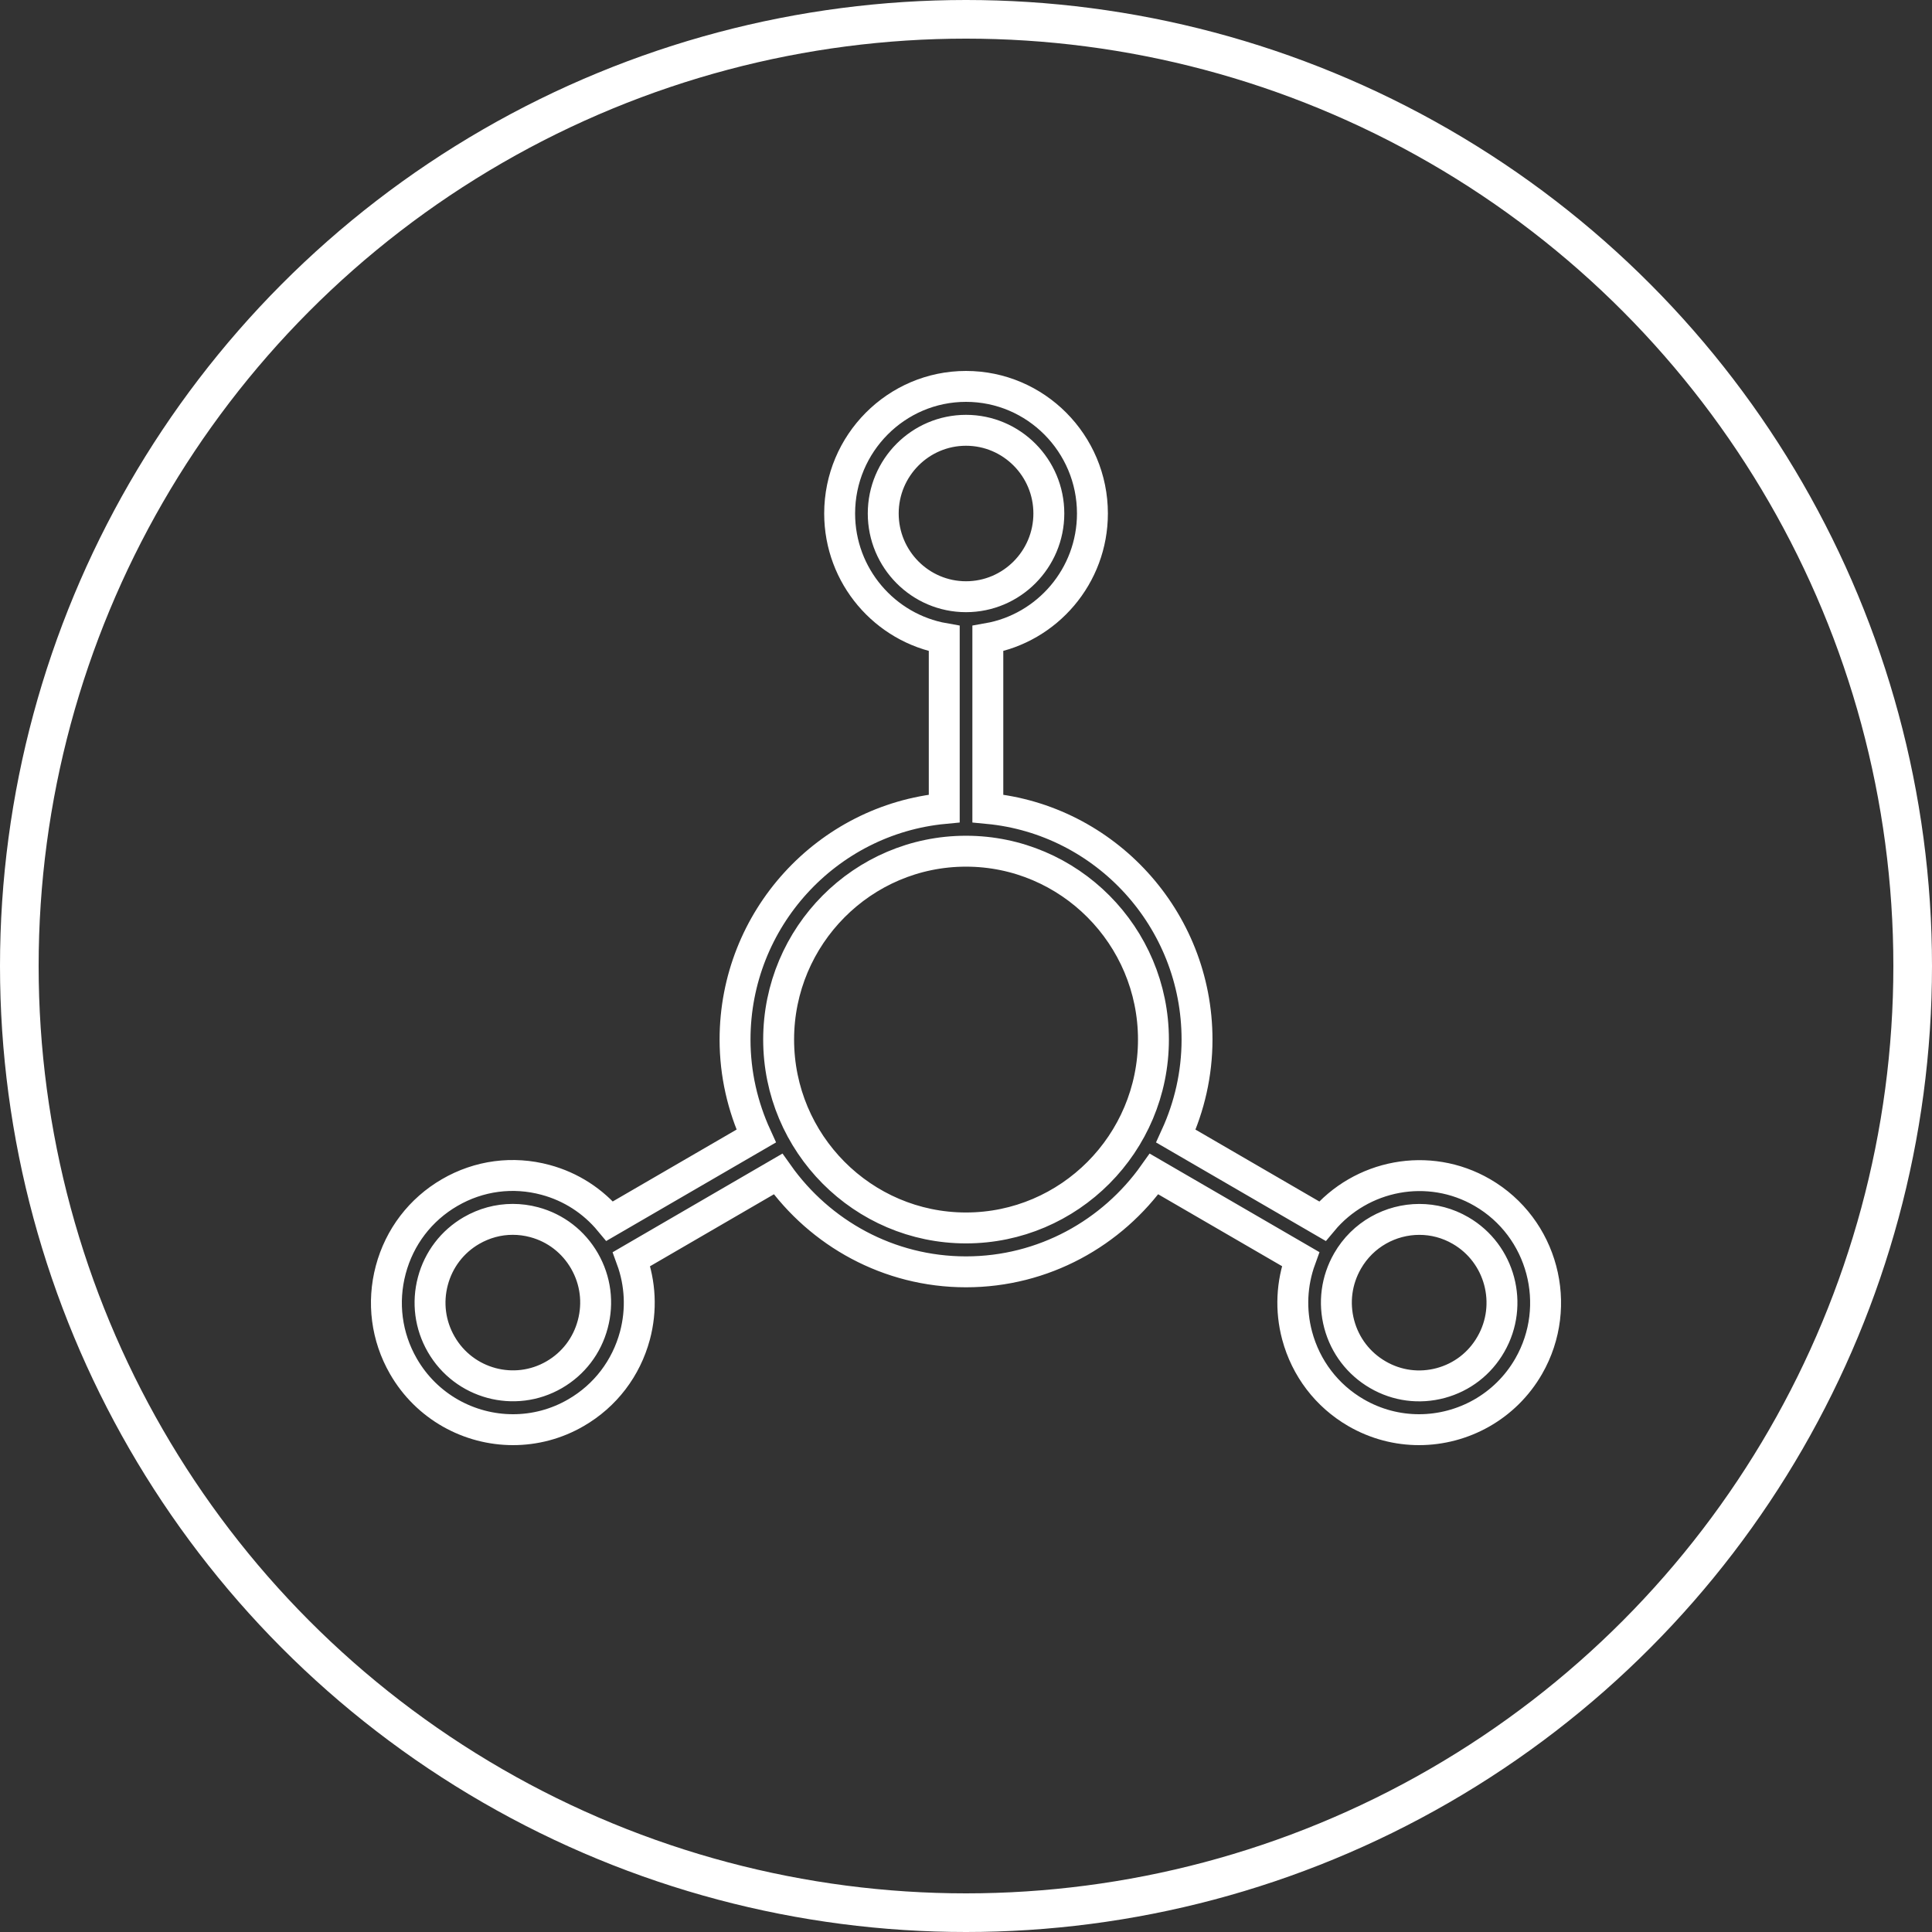
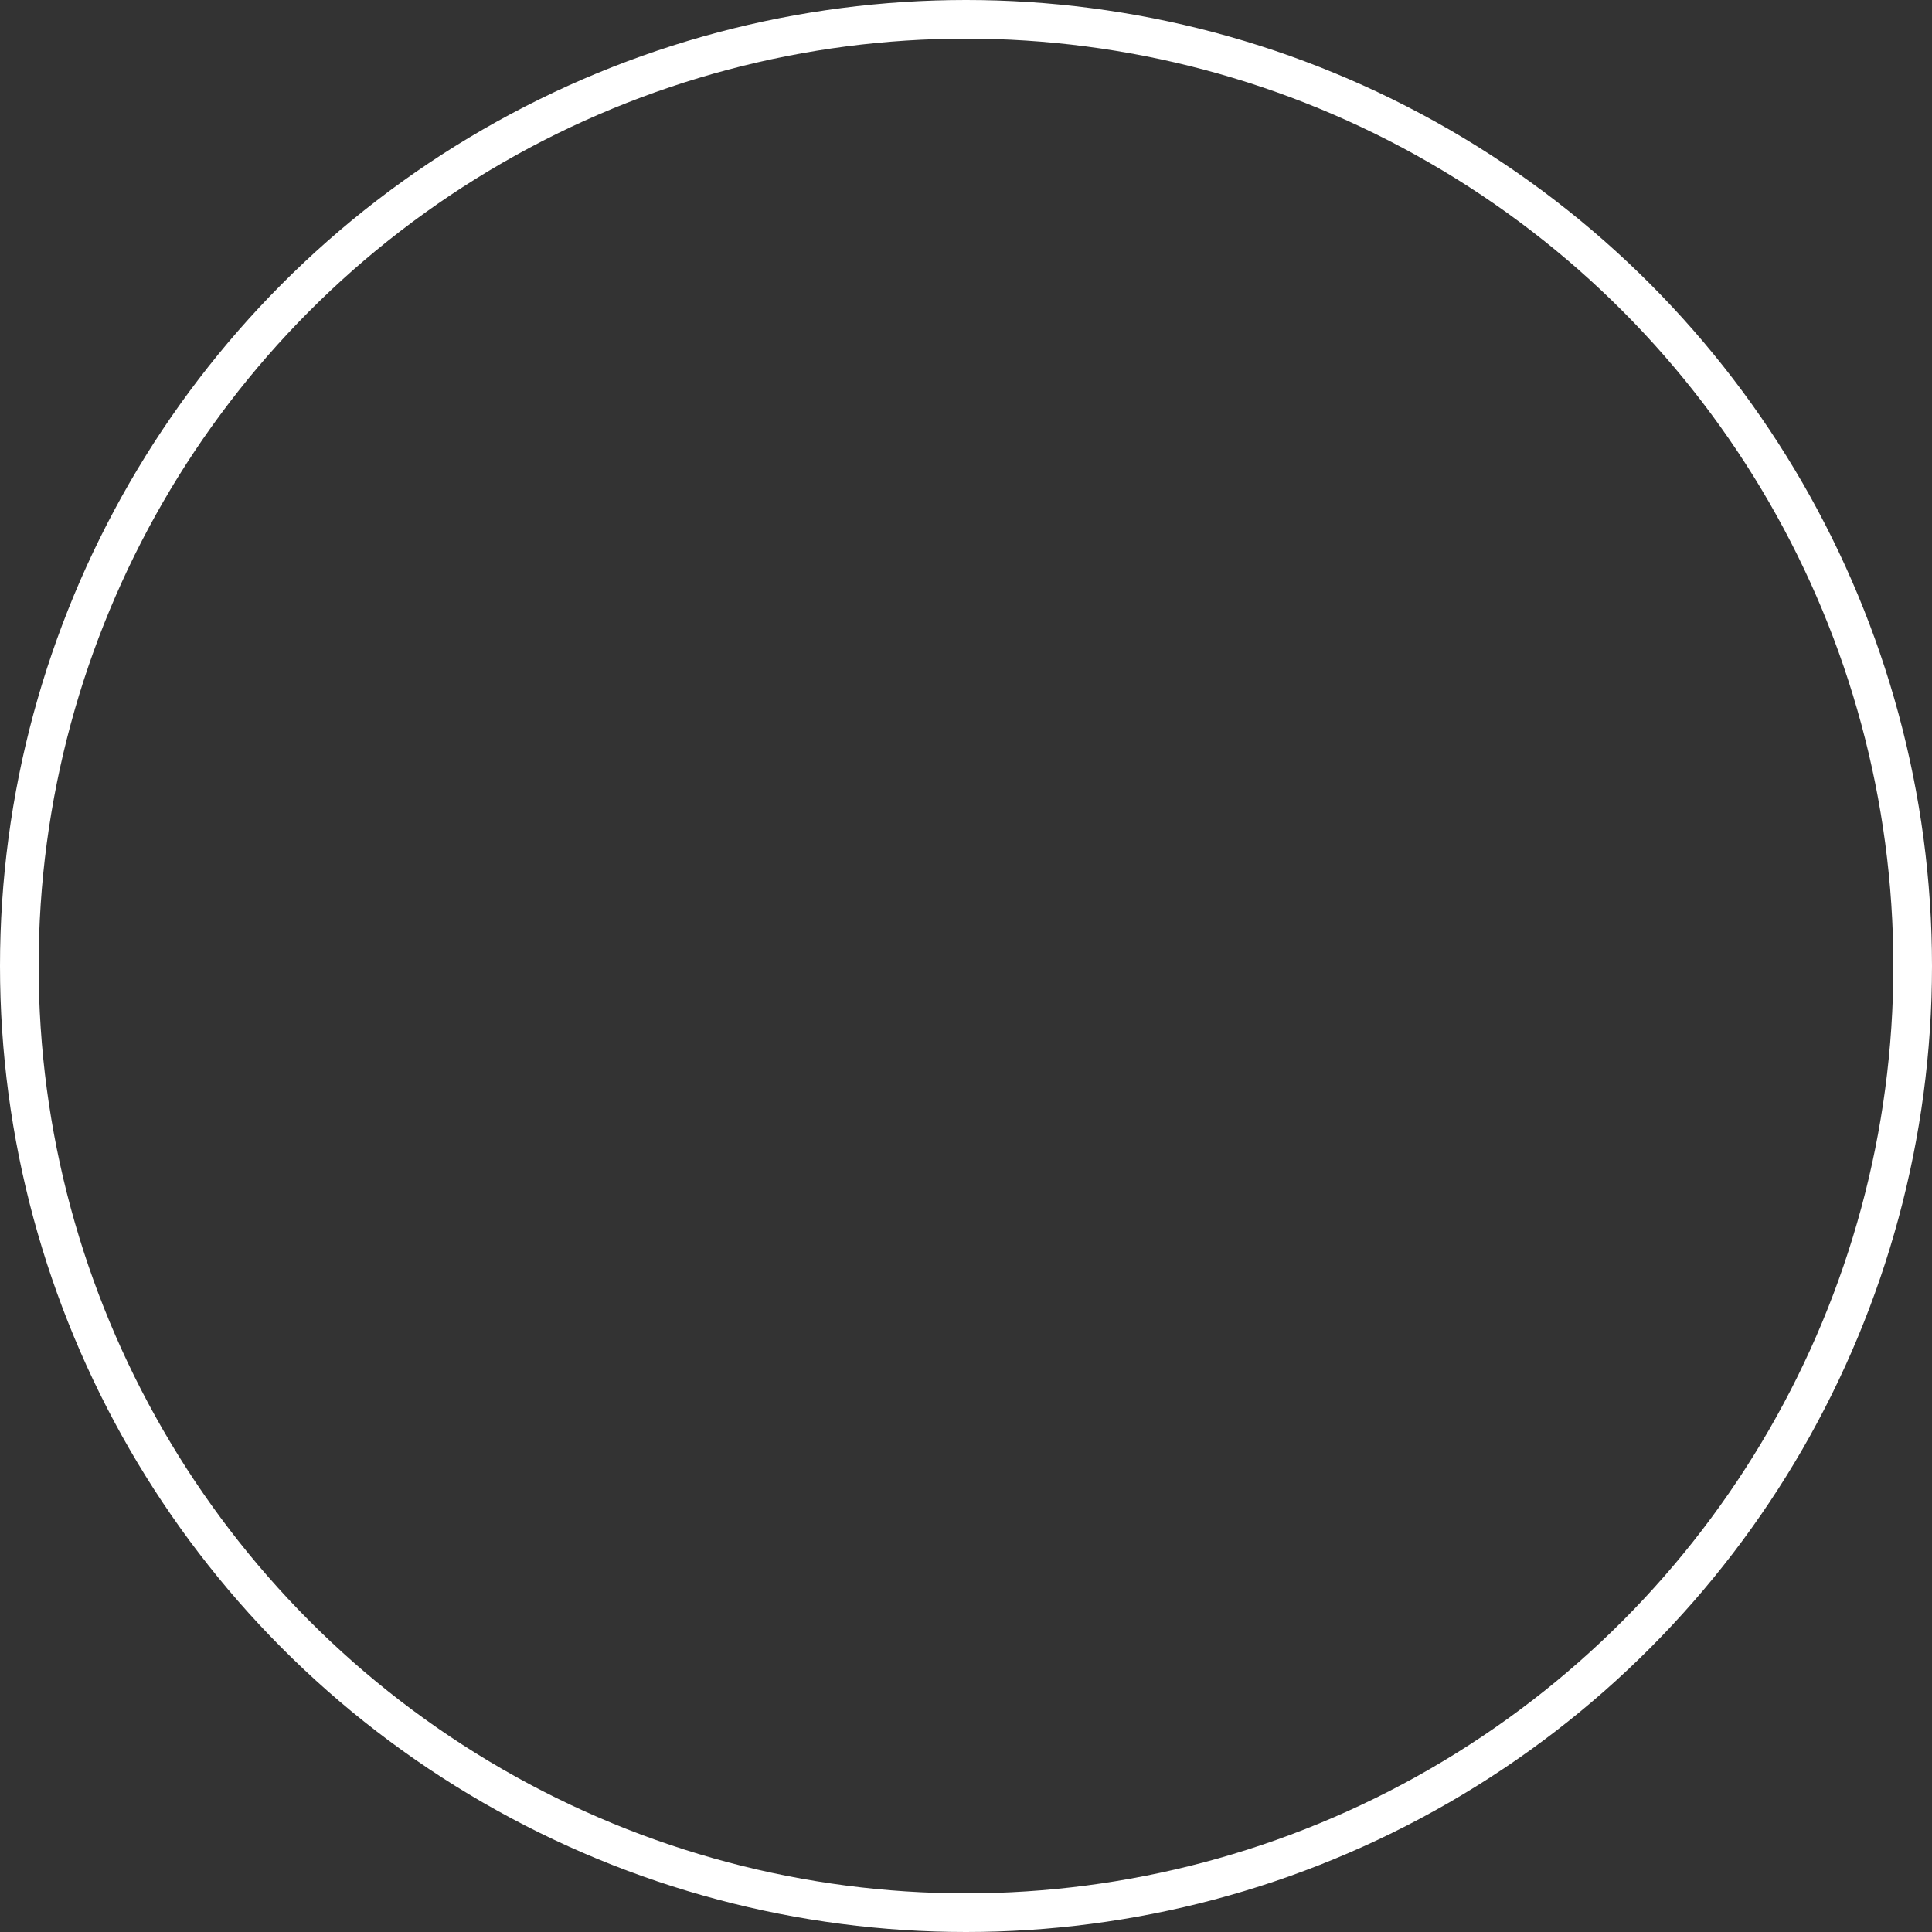
<svg xmlns="http://www.w3.org/2000/svg" width="50" height="50" viewBox="0 0 50 50" fill="none">
  <rect x="0" y="0" width="50" height="50" fill="#333333" stroke="none" />
  <circle cx="25" cy="25" r="24.5" stroke="white" />
-   <path d="M38.584 34.789C38.299 35.288 37.837 35.644 37.284 35.793C36.732 35.941 36.154 35.866 35.658 35.577C35.163 35.29 34.808 34.826 34.659 34.27C34.511 33.713 34.588 33.134 34.874 32.635C35.27 31.945 35.992 31.558 36.733 31.558C37.096 31.558 37.464 31.651 37.8 31.847C38.823 32.44 39.176 33.761 38.584 34.789ZM25 31.779C22.326 31.779 20.151 29.592 20.151 26.904C20.151 24.216 22.326 22.029 25 22.029C27.674 22.029 29.851 24.216 29.851 26.904C29.851 29.592 27.675 31.779 25 31.779ZM22.858 13.289C22.858 12.101 23.819 11.136 25 11.136C26.182 11.136 27.144 12.101 27.144 13.289C27.144 14.477 26.182 15.443 25 15.443C23.819 15.443 22.858 14.477 22.858 13.289ZM15.341 34.27C15.194 34.826 14.839 35.29 14.344 35.577C13.321 36.171 12.008 35.817 11.418 34.789C11.131 34.291 11.055 33.711 11.203 33.154C11.351 32.598 11.706 32.134 12.2 31.847C12.532 31.655 12.897 31.557 13.269 31.557C13.456 31.557 13.642 31.581 13.827 31.631C14.38 31.78 14.841 32.136 15.128 32.635C15.414 33.134 15.49 33.713 15.341 34.27ZM38.365 30.864C36.97 30.054 35.224 30.401 34.223 31.603L30.432 29.402C30.78 28.64 30.979 27.796 30.979 26.904C30.979 23.782 28.598 21.21 25.565 20.923V16.525C27.101 16.256 28.272 14.908 28.272 13.289C28.272 11.476 26.805 10 25 10C23.196 10 21.73 11.476 21.73 13.289C21.73 14.908 22.901 16.256 24.437 16.525V20.923C21.404 21.21 19.023 23.782 19.023 26.904C19.023 27.796 19.222 28.639 19.57 29.401L15.779 31.602C15.35 31.085 14.778 30.712 14.119 30.535C13.275 30.307 12.393 30.424 11.637 30.864C10.881 31.303 10.339 32.013 10.113 32.861C9.887 33.709 10.002 34.596 10.439 35.357C11.044 36.41 12.146 37 13.278 37C13.832 37 14.395 36.858 14.907 36.56C15.665 36.121 16.206 35.411 16.433 34.563C16.609 33.901 16.574 33.216 16.344 32.586L20.136 30.383C21.22 31.913 22.995 32.915 25 32.915C27.005 32.915 28.782 31.913 29.866 30.383L33.658 32.584C33.428 33.216 33.393 33.901 33.569 34.563C33.796 35.411 34.337 36.121 35.093 36.56C35.608 36.858 36.169 37 36.724 37C37.855 37 38.958 36.41 39.563 35.357C40.464 33.786 39.927 31.771 38.365 30.864Z" stroke="white" stroke-width="0.8" stroke-miterlimit="10" />
</svg>